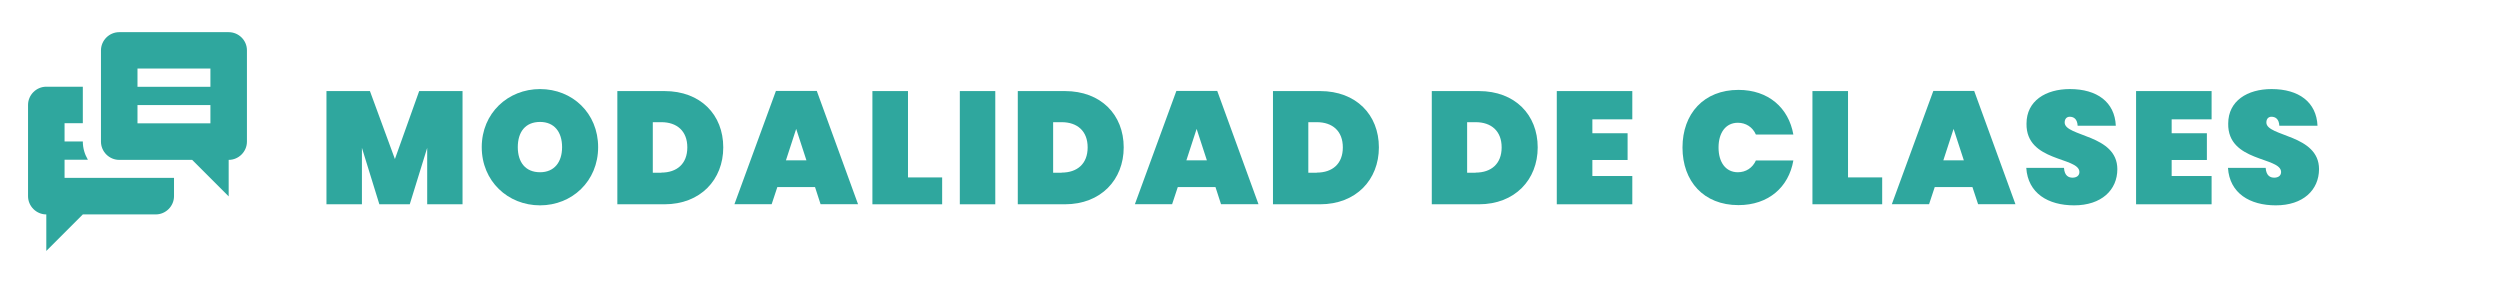
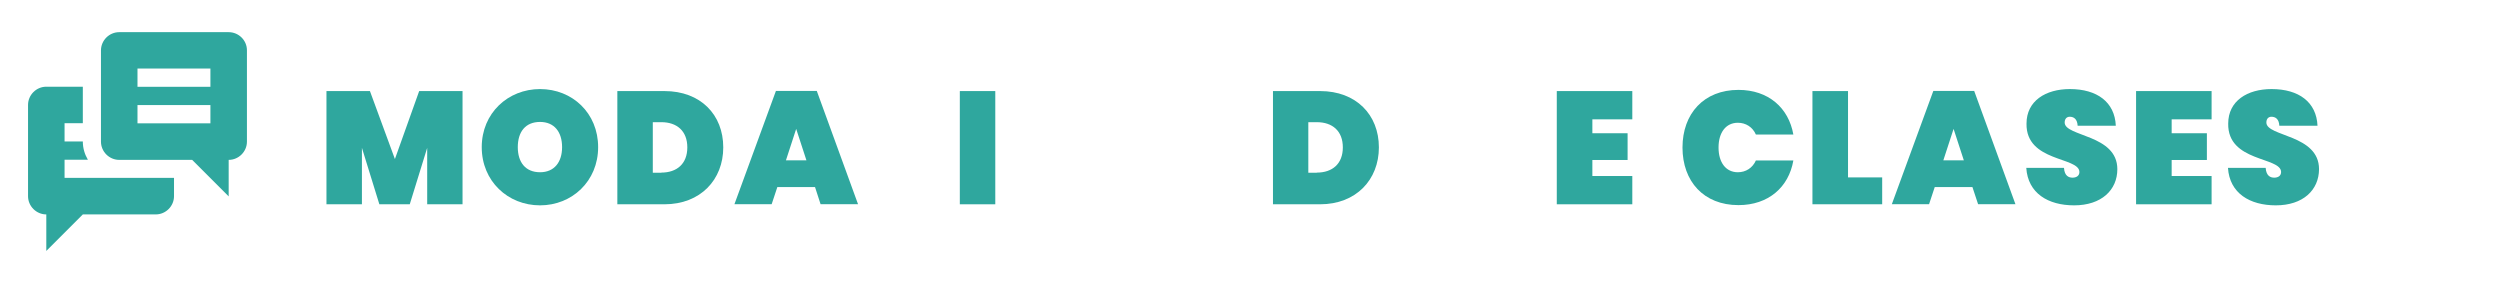
<svg xmlns="http://www.w3.org/2000/svg" version="1.1" id="Capa_1" x="0px" y="0px" viewBox="0 0 2122 246.9" style="enable-background:new 0 0 2122 246.9;" xml:space="preserve">
  <style type="text/css">
	.st0{fill:#2FA79E;}
	.st1{fill:#D53611;}
</style>
  <g>
    <g>
      <path class="st0" d="M277.1,77.3H314l21.2,57.7l20.6-57.7h36.8v96.1h-30v-47.9l-14.8,47.9H322l-14.8-47.9v47.9h-30.1V77.3z" />
      <path class="st0" d="M458.4,174.3c-27.3,0-49.5-20.5-49.5-49.4s22.3-49.3,49.5-49.3c27.4,0,49.3,20.4,49.3,49.3    S485.5,174.3,458.4,174.3z M458.4,146.2c12.1,0,18.7-8.6,18.7-21.3c0-13-6.7-21.4-18.7-21.4c-12.4,0-18.9,8.4-18.9,21.4    C439.5,137.7,446,146.2,458.4,146.2z" />
      <path class="st0" d="M613.9,125.1c0,27.4-19.3,48.3-49.9,48.3h-40V77.3h40C594.7,77.3,613.9,97.4,613.9,125.1z M561.3,146.5    c13.3,0,22.1-7.5,22.1-21.4s-8.8-21.4-22.1-21.4h-7.2v42.9H561.3z" />
      <path class="st0" d="M691.8,158.8h-32l-4.8,14.5h-31.6l35.2-96.1h34.7l35,96.1h-31.8L691.8,158.8z M675.8,109.4l-8.7,26.7h17.4    L675.8,109.4z" />
-       <path class="st0" d="M770.7,77.3v73.3h29v22.8h-59.2V77.3H770.7z" />
      <path class="st0" d="M814.7,77.3h30.1v96.1h-30.1V77.3z" />
-       <path class="st0" d="M953.8,125.1c0,27.4-19.3,48.3-49.9,48.3h-40V77.3h40C934.5,77.3,953.8,97.4,953.8,125.1z M901.1,146.5    c13.3,0,22.1-7.5,22.1-21.4s-8.8-21.4-22.1-21.4h-7.2v42.9H901.1z" />
-       <path class="st0" d="M1031.7,158.8h-32l-4.8,14.5h-31.6l35.2-96.1h34.7l35,96.1h-31.8L1031.7,158.8z M1015.7,109.4l-8.7,26.7h17.4    L1015.7,109.4z" />
      <path class="st0" d="M1170.4,125.1c0,27.4-19.3,48.3-49.9,48.3h-40V77.3h40C1151.1,77.3,1170.4,97.4,1170.4,125.1z M1117.7,146.5    c13.3,0,22.1-7.5,22.1-21.4s-8.8-21.4-22.1-21.4h-7.2v42.9H1117.7z" />
-       <path class="st0" d="M1305.2,125.1c0,27.4-19.3,48.3-49.9,48.3h-40V77.3h40C1285.9,77.3,1305.2,97.4,1305.2,125.1z M1252.5,146.5    c13.3,0,22.1-7.5,22.1-21.4s-8.8-21.4-22.1-21.4h-7.2v42.9H1252.5z" />
      <path class="st0" d="M1385.5,101.3h-33.9v11.8h29.9v22.7h-29.9v13.6h33.9v24h-64.1V77.3h64.1V101.3z" />
      <path class="st0" d="M1475.6,76.3c25.4,0,42.6,15.2,46.6,37.9h-31.8c-2.8-6.4-8.6-10-15.3-10c-10.2,0-16.4,8.3-16.4,21    s6.2,21,16.4,21c6.8,0,12.5-3.7,15.3-10h31.8c-3.9,22.7-21.2,37.9-46.6,37.9c-29.5,0-47.5-20.2-47.5-48.9S1446.2,76.3,1475.6,76.3    z" />
      <path class="st0" d="M1568.6,77.3v73.3h29v22.8h-59.2V77.3H1568.6z" />
      <path class="st0" d="M1674.2,158.8h-32l-4.8,14.5h-31.6l35.2-96.1h34.7l35,96.1H1679L1674.2,158.8z M1658.2,109.4l-8.7,26.7h17.4    L1658.2,109.4z" />
      <path class="st0" d="M1760.5,174.3c-22,0-39.2-10.2-40.6-31.8h32c0.5,7.1,4.3,8.3,7.3,8.3s5.8-1.4,5.8-4.8    c-0.1-13-45.5-8.3-44.9-41.1c0-19.3,16.3-29.3,36.8-29.3c23.2,0,38.1,11.1,39,31.1h-32.4c-0.3-5.8-3.4-7.6-6.7-7.6    c-2.4,0-4.3,1.6-4.3,4.9c0,12.1,44.7,10,44.7,39.6C1797.2,161.3,1783.7,174.3,1760.5,174.3z" />
      <path class="st0" d="M1877.2,101.3h-33.9v11.8h29.9v22.7h-29.9v13.6h33.9v24h-64.1V77.3h64.1V101.3z" />
      <path class="st0" d="M1931.7,174.3c-22,0-39.2-10.2-40.6-31.8h32c0.5,7.1,4.3,8.3,7.3,8.3s5.8-1.4,5.8-4.8    c-0.1-13-45.5-8.3-44.9-41.1c0-19.3,16.3-29.3,36.8-29.3c23.2,0,38.1,11.1,39,31.1h-32.4c-0.3-5.8-3.4-7.6-6.7-7.6    c-2.4,0-4.3,1.6-4.3,4.9c0,12.1,44.7,10,44.7,39.6C1968.3,161.3,1954.9,174.3,1931.7,174.3z" />
    </g>
  </g>
  <g>
    <g>
      <g>
        <path class="st0" d="M54.8,151.1v-15.5h19.8c-2.7-4.6-4.3-9.8-4.3-15.5H54.8v-15.5h15.5v-31h-31c-8.5,0-15.5,7-15.5,15.5v77.4     c0,8.5,7,15.5,15.5,15.5v31l31-31h61.9c8.5,0,15.5-7,15.5-15.5v-15.5H54.8z" />
        <path class="st0" d="M194.1,27.3h-92.9c-8.5,0-15.5,7-15.5,15.5v77.4c0,8.5,7,15.5,15.5,15.5h61.9l31,31v-31     c8.5,0,15.5-7,15.5-15.5V42.7C209.6,34.2,202.6,27.3,194.1,27.3z M178.6,104.7h-61.9V89.2h61.9V104.7z M178.6,73.7h-61.9V58.2     h61.9V73.7z" />
      </g>
    </g>
  </g>
</svg>